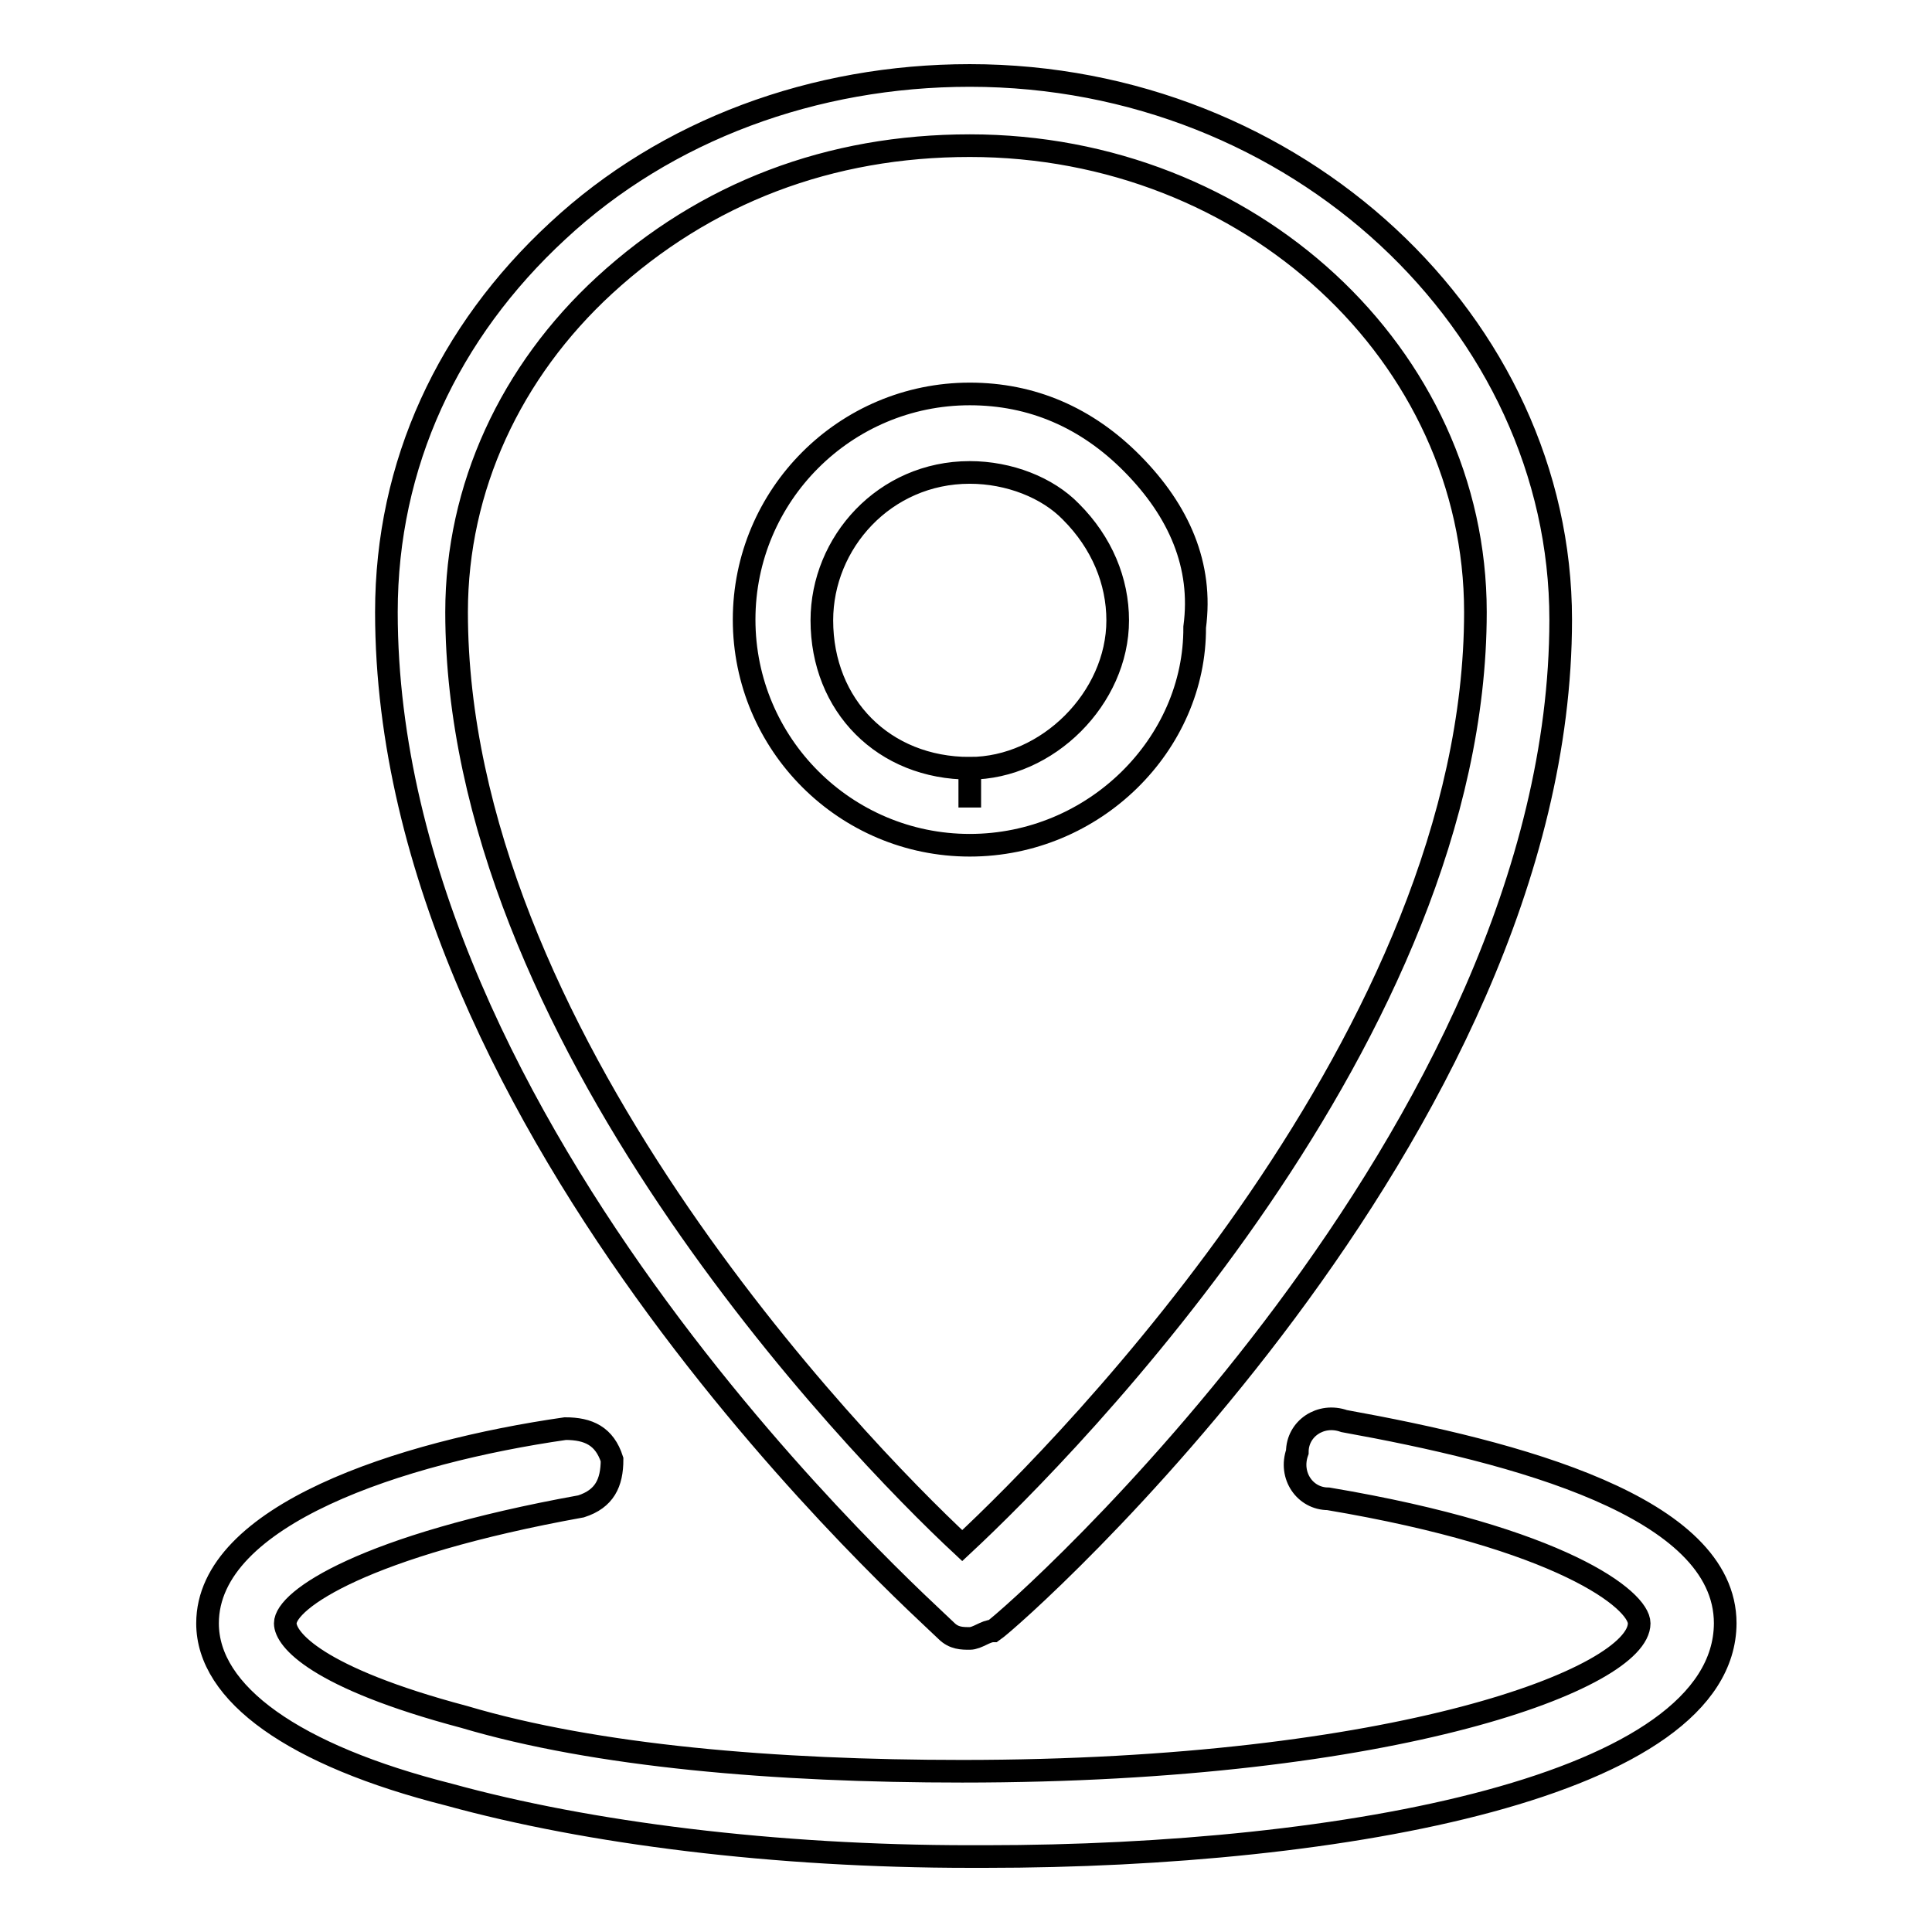
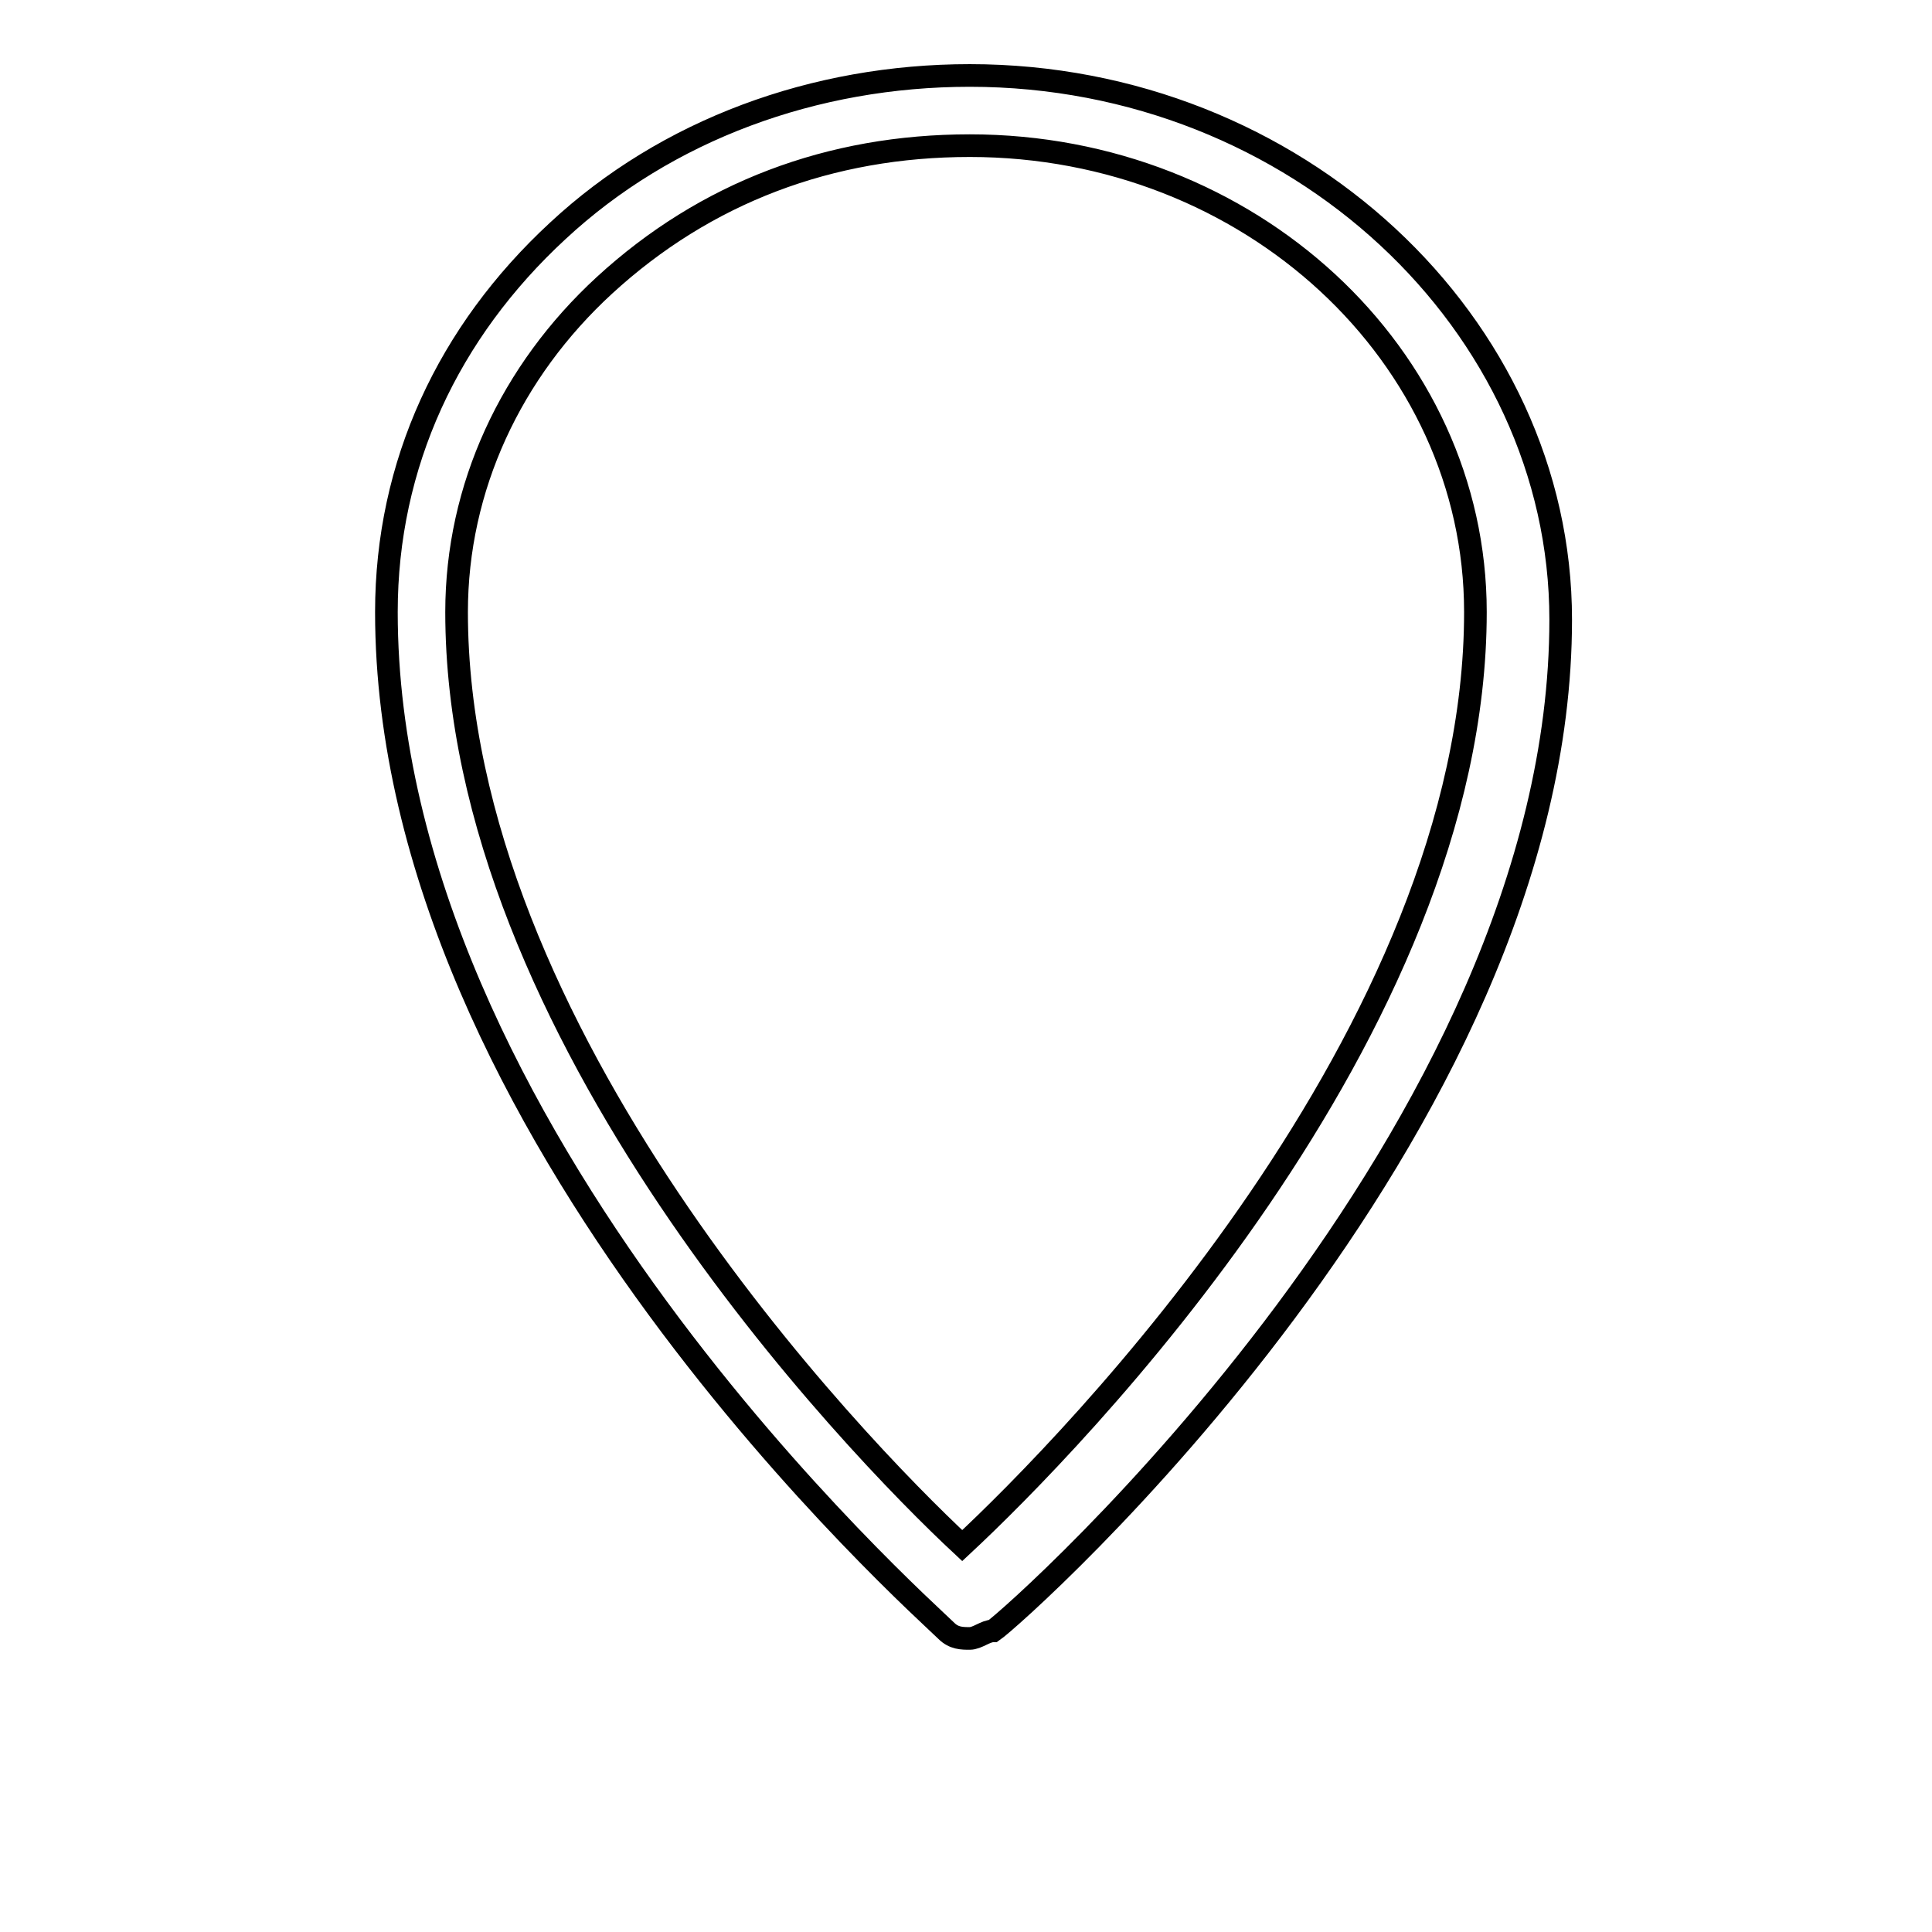
<svg xmlns="http://www.w3.org/2000/svg" version="1.1" x="0px" y="0px" viewBox="0 0 256 256" enable-background="new 0 0 256 256" xml:space="preserve">
  <g>
    <g>
-       <path stroke-width="3" fill-opacity="0" stroke="#000000" d="M128.5,217.1c-1,0-2.1,0-3.1-1c-3.1-3.1-74.2-66-74.2-135c0-19.6,8.2-37.1,22.7-50.5c14.4-13.4,34-20.6,54.6-20.6c43.3,0,78.3,33,78.3,72.1c0,68-72.1,131.9-75.2,134C130.6,216.1,129.5,217.1,128.5,217.1z M128.5,19.3c-18.5,0-35,6.2-48.4,18.5C67.7,49.2,60.5,64.6,60.5,81.1c0,55.7,52.6,110.3,67,123.7c14.4-13.4,68-68,68-123.7C195.5,47.1,165.6,19.3,128.5,19.3L128.5,19.3z" />
-       <path stroke-width="3" fill-opacity="0" stroke="#000000" d="M128.5,112L128.5,112c-16.5,0-29.9-13.4-29.9-29.9c0-16.5,13.4-29.9,29.9-29.9c8.2,0,15.5,3.1,21.6,9.3s9.3,13.4,8.2,21.6C158.4,98.6,145,112,128.5,112z M128.5,62.6c-11.3,0-19.6,9.3-19.6,19.6c0,11.3,8.2,19.6,19.6,19.6v5.2v-5.2c10.3,0,19.6-9.3,19.6-19.6c0-5.2-2.1-10.3-6.2-14.4C138.8,64.6,133.7,62.6,128.5,62.6z" />
-       <path stroke-width="3" fill-opacity="0" stroke="#000000" d="M130.6,246c-1,0-1,0-2.1,0c-25.8,0-50.5-3.1-69-8.2c-20.6-5.2-32-13.4-32-22.7c0-14.4,25.8-22.7,47.4-25.8c3.1,0,5.2,1,6.2,4.1c0,3.1-1,5.2-4.1,6.2c-28.8,5.2-39.2,12.4-39.2,15.5c0,2.1,4.1,7.2,23.7,12.4c17.5,5.2,41.2,7.2,66,7.2c57.7,0,89.7-12.4,89.7-19.6c0-3.1-10.3-11.3-41.2-16.5c-3.1,0-5.2-3.1-4.1-6.2c0-3.1,3.1-5.2,6.2-4.1c22.7,4.1,50.5,11.3,50.5,26.8C228.5,236.7,178,246,130.6,246z" />
+       <path stroke-width="3" fill-opacity="0" stroke="#000000" d="M128.5,217.1c-1,0-2.1,0-3.1-1c-3.1-3.1-74.2-66-74.2-135c0-19.6,8.2-37.1,22.7-50.5c14.4-13.4,34-20.6,54.6-20.6c43.3,0,78.3,33,78.3,72.1c0,68-72.1,131.9-75.2,134C130.6,216.1,129.5,217.1,128.5,217.1z M128.5,19.3c-18.5,0-35,6.2-48.4,18.5C67.7,49.2,60.5,64.6,60.5,81.1c0,55.7,52.6,110.3,67,123.7c14.4-13.4,68-68,68-123.7C195.5,47.1,165.6,19.3,128.5,19.3L128.5,19.3" />
    </g>
  </g>
</svg>